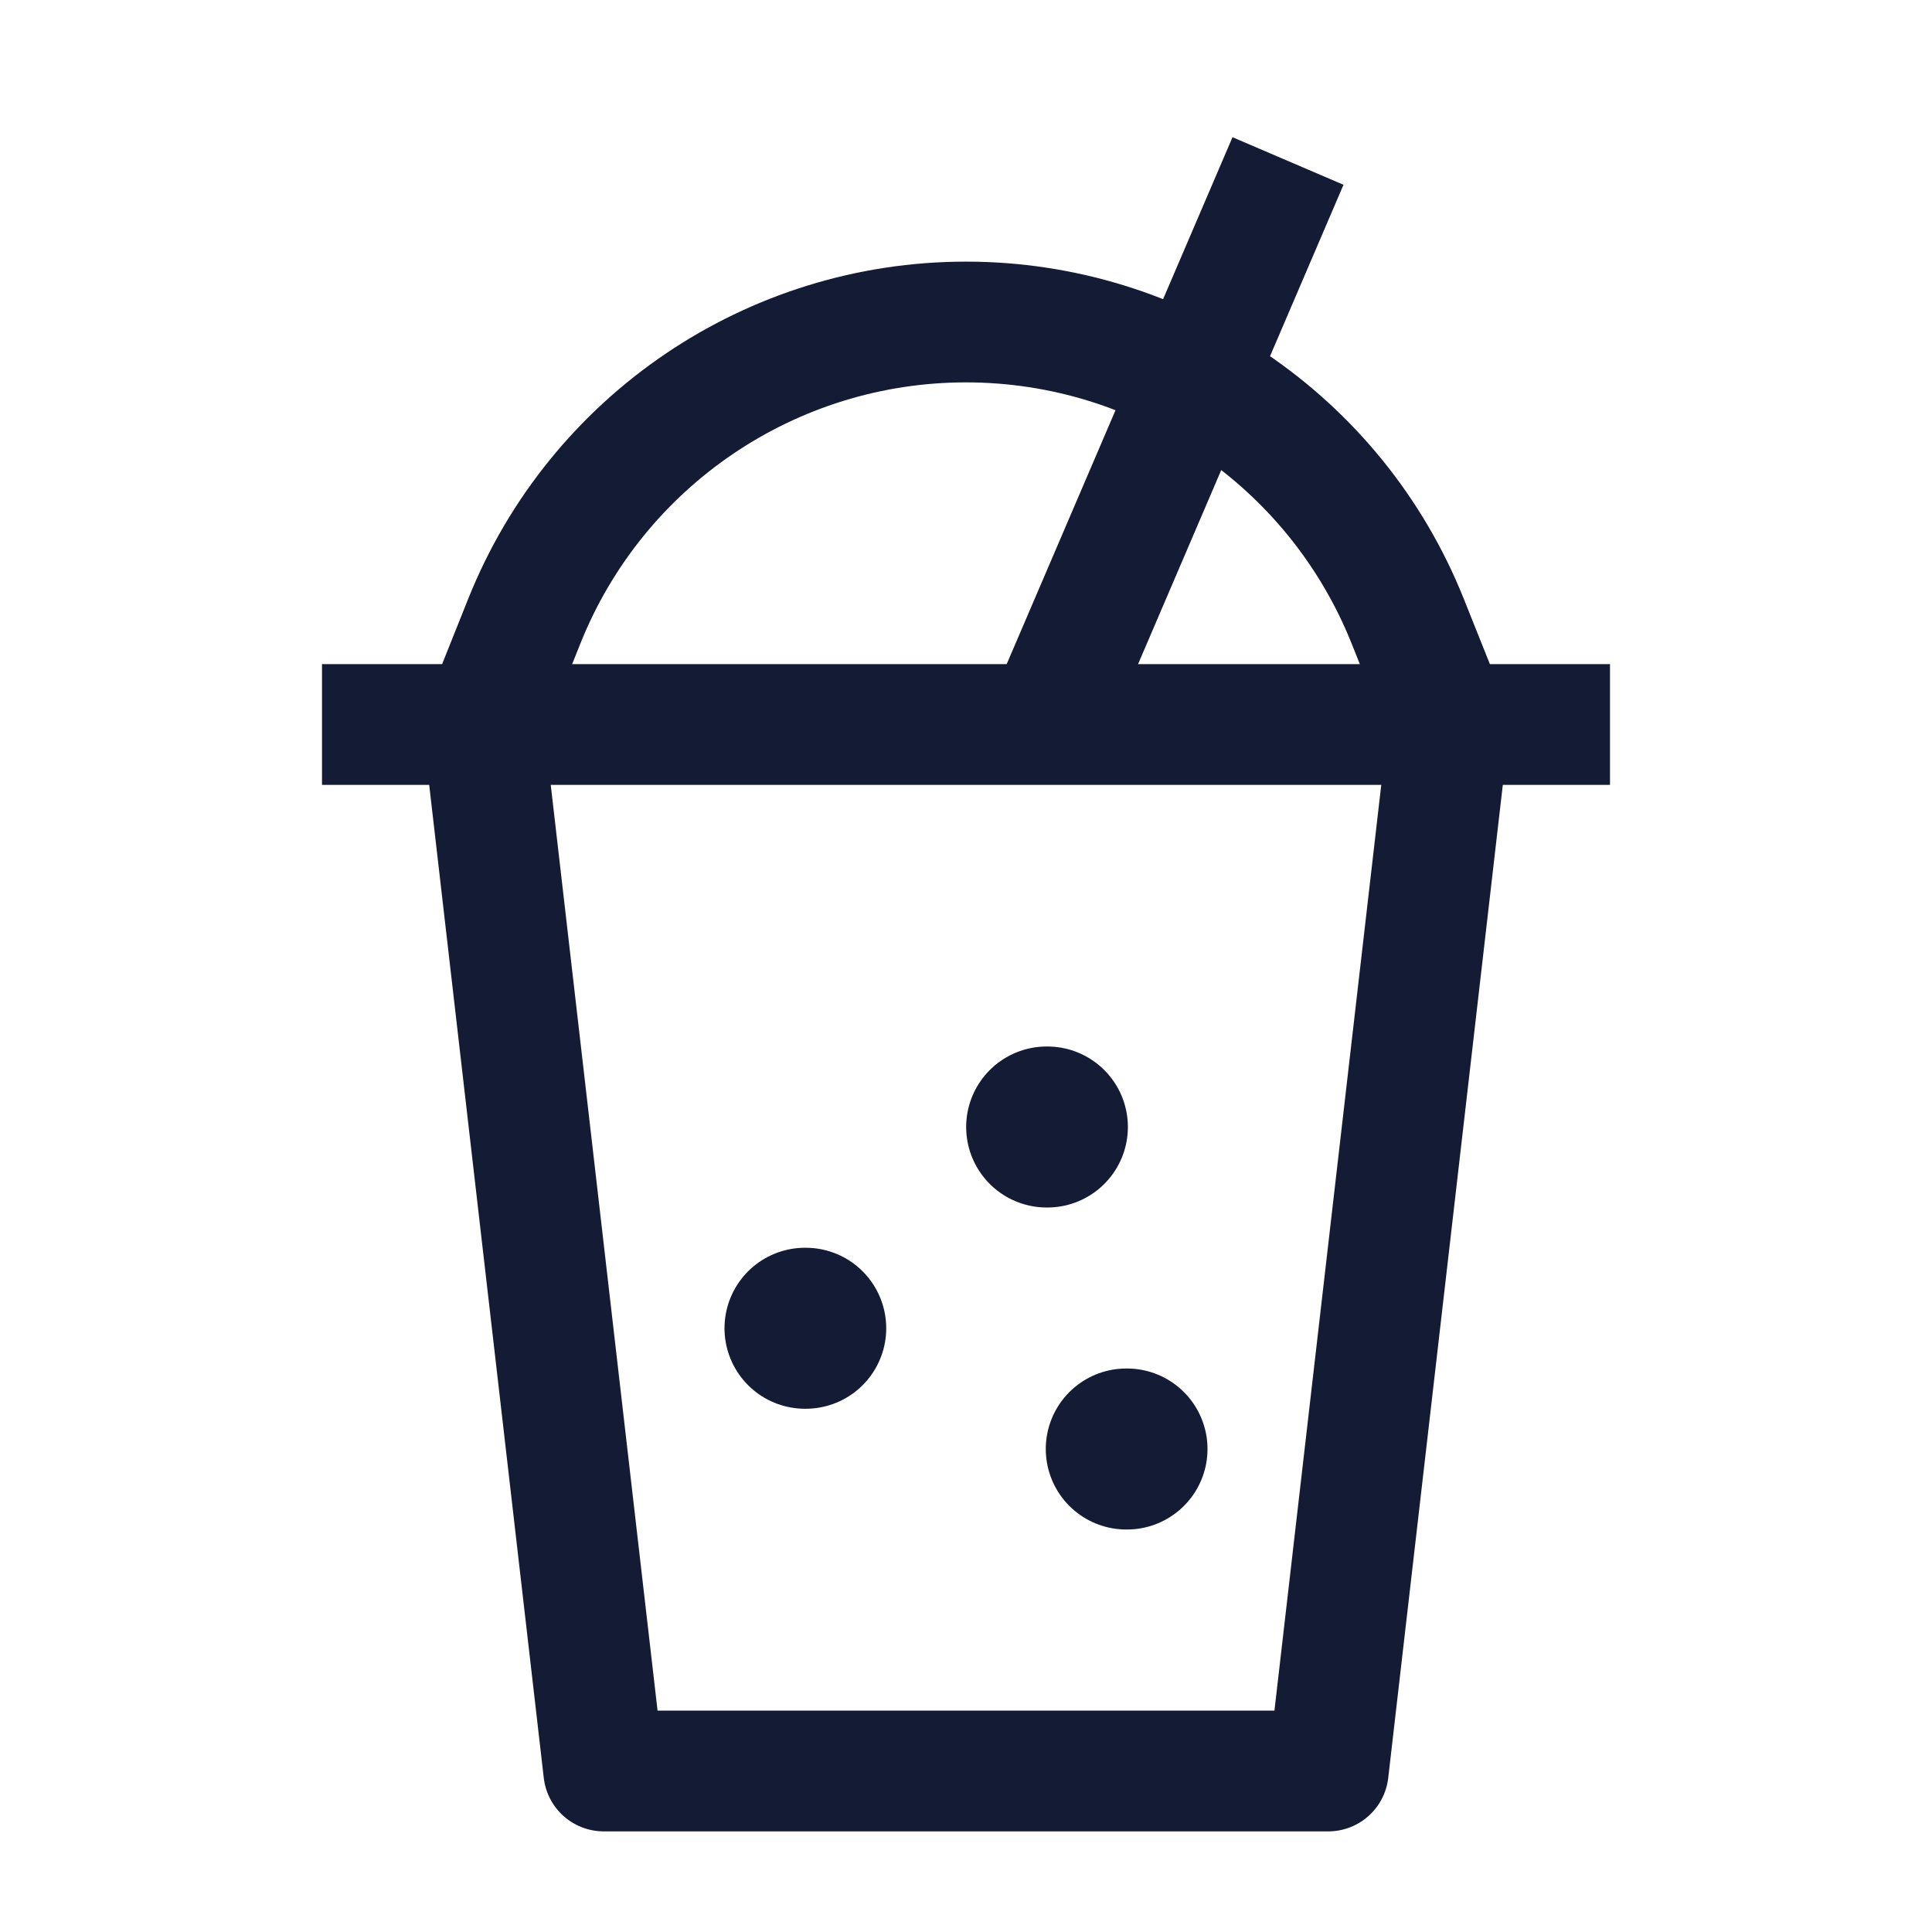
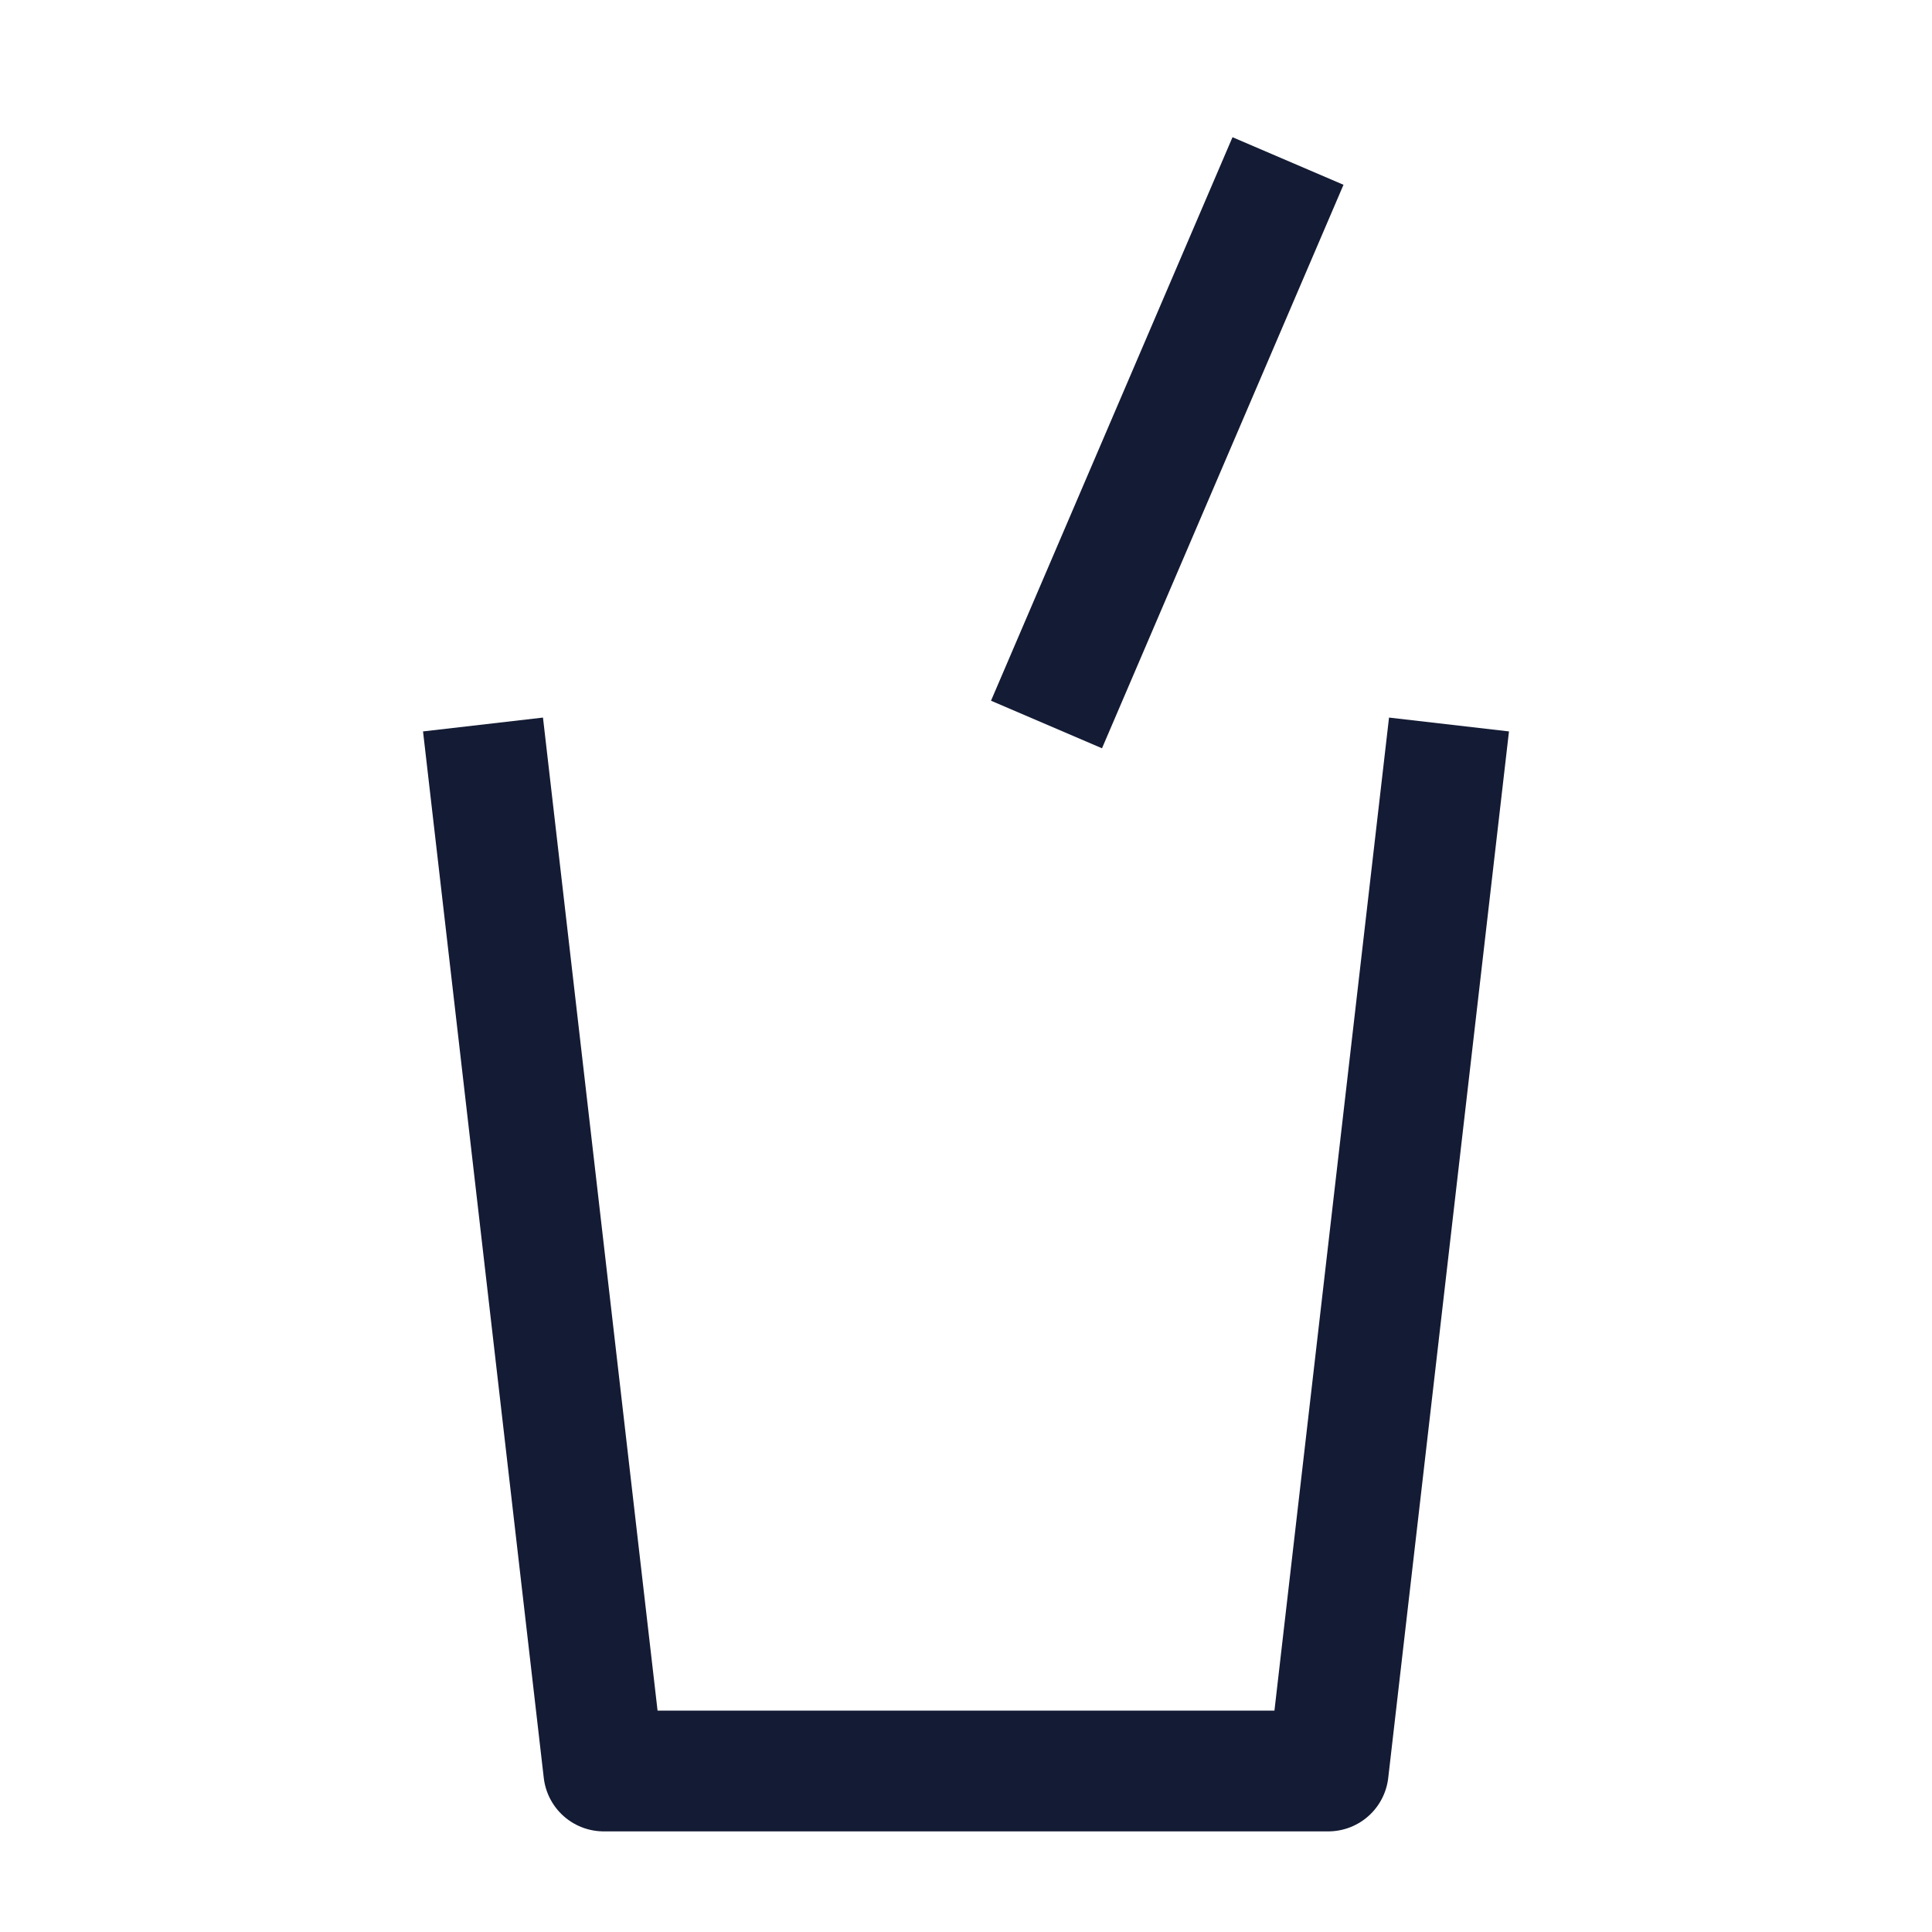
<svg xmlns="http://www.w3.org/2000/svg" width="24" height="24" viewBox="0 0 24 24" fill="none">
  <path d="M18 9L16.5 22H7.5L6 9" stroke="#141B34" stroke-width="1.5" stroke-linejoin="round" />
-   <path d="M6 9L6.514 7.714C7.412 5.471 9.584 4 12 4C14.416 4 16.588 5.471 17.486 7.714L18 9" stroke="#141B34" stroke-width="1.5" />
-   <path d="M4 9H20" stroke="#141B34" stroke-width="1.5" />
  <path d="M13 9L16 2" stroke="#141B34" stroke-width="1.5" />
-   <path d="M10.009 16.5H10M14 18H13.991M13.011 14H13.002" stroke="#141B34" stroke-width="2" stroke-linecap="round" stroke-linejoin="round" />
</svg>